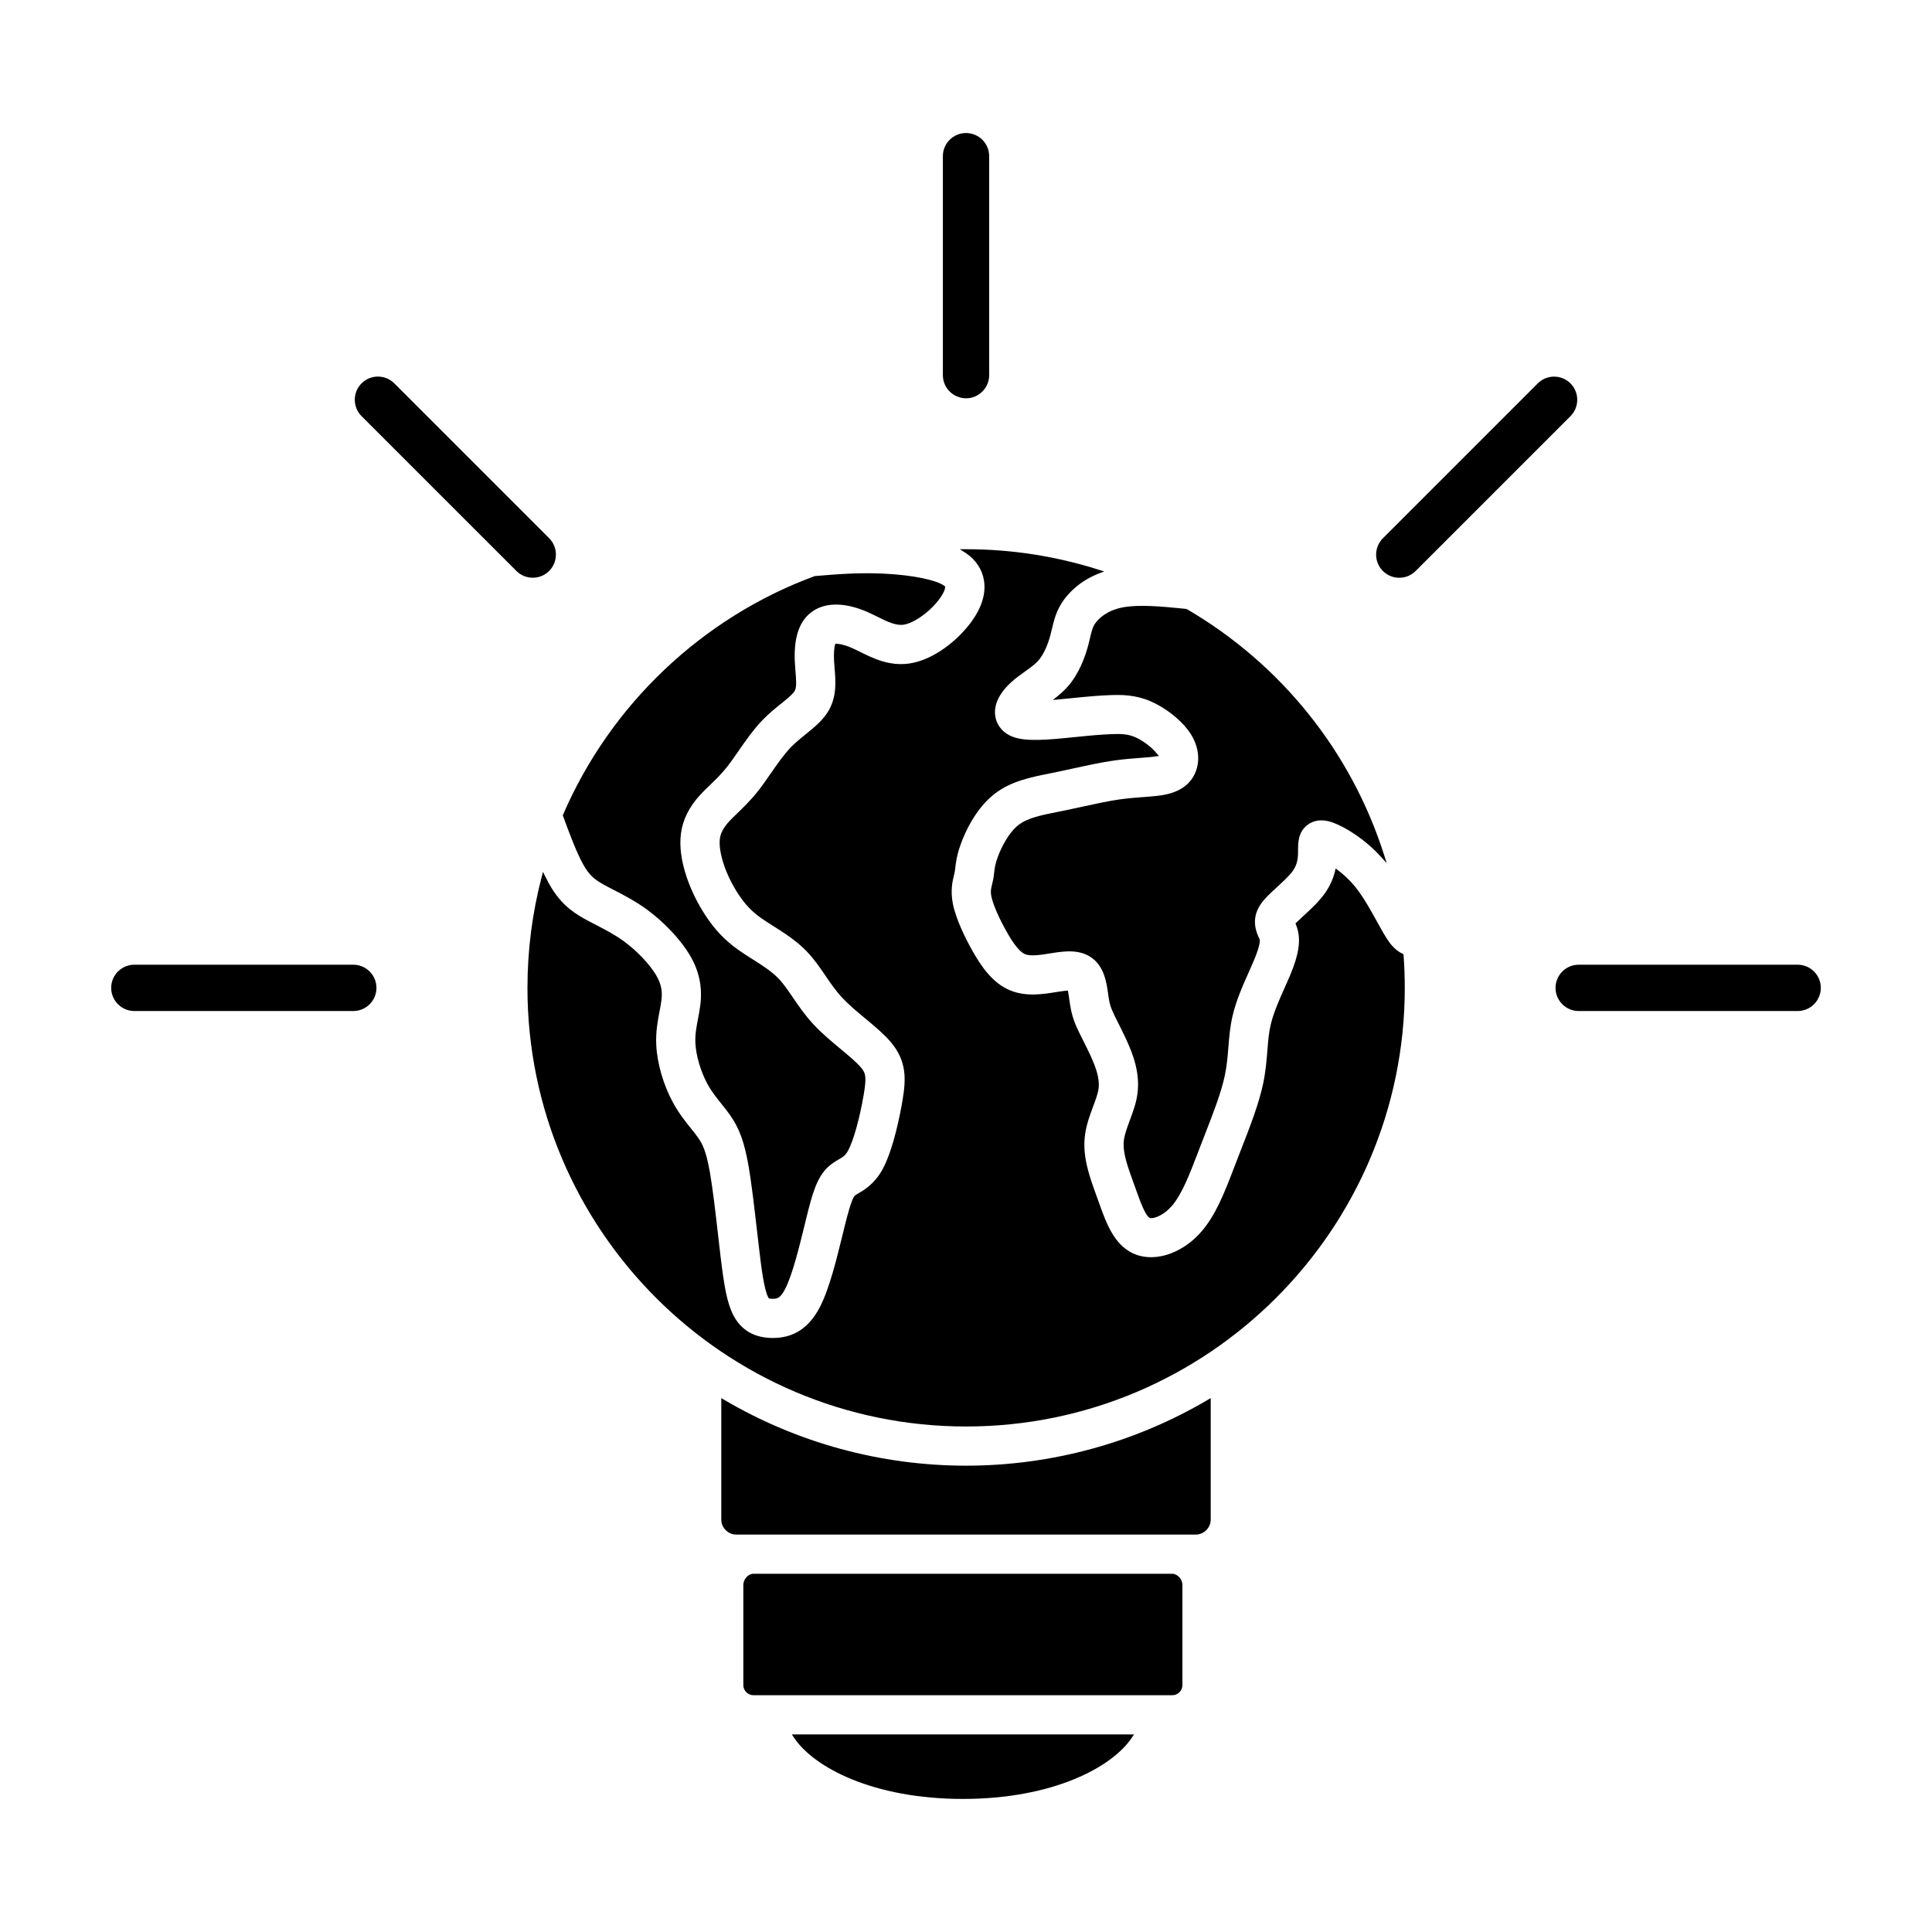
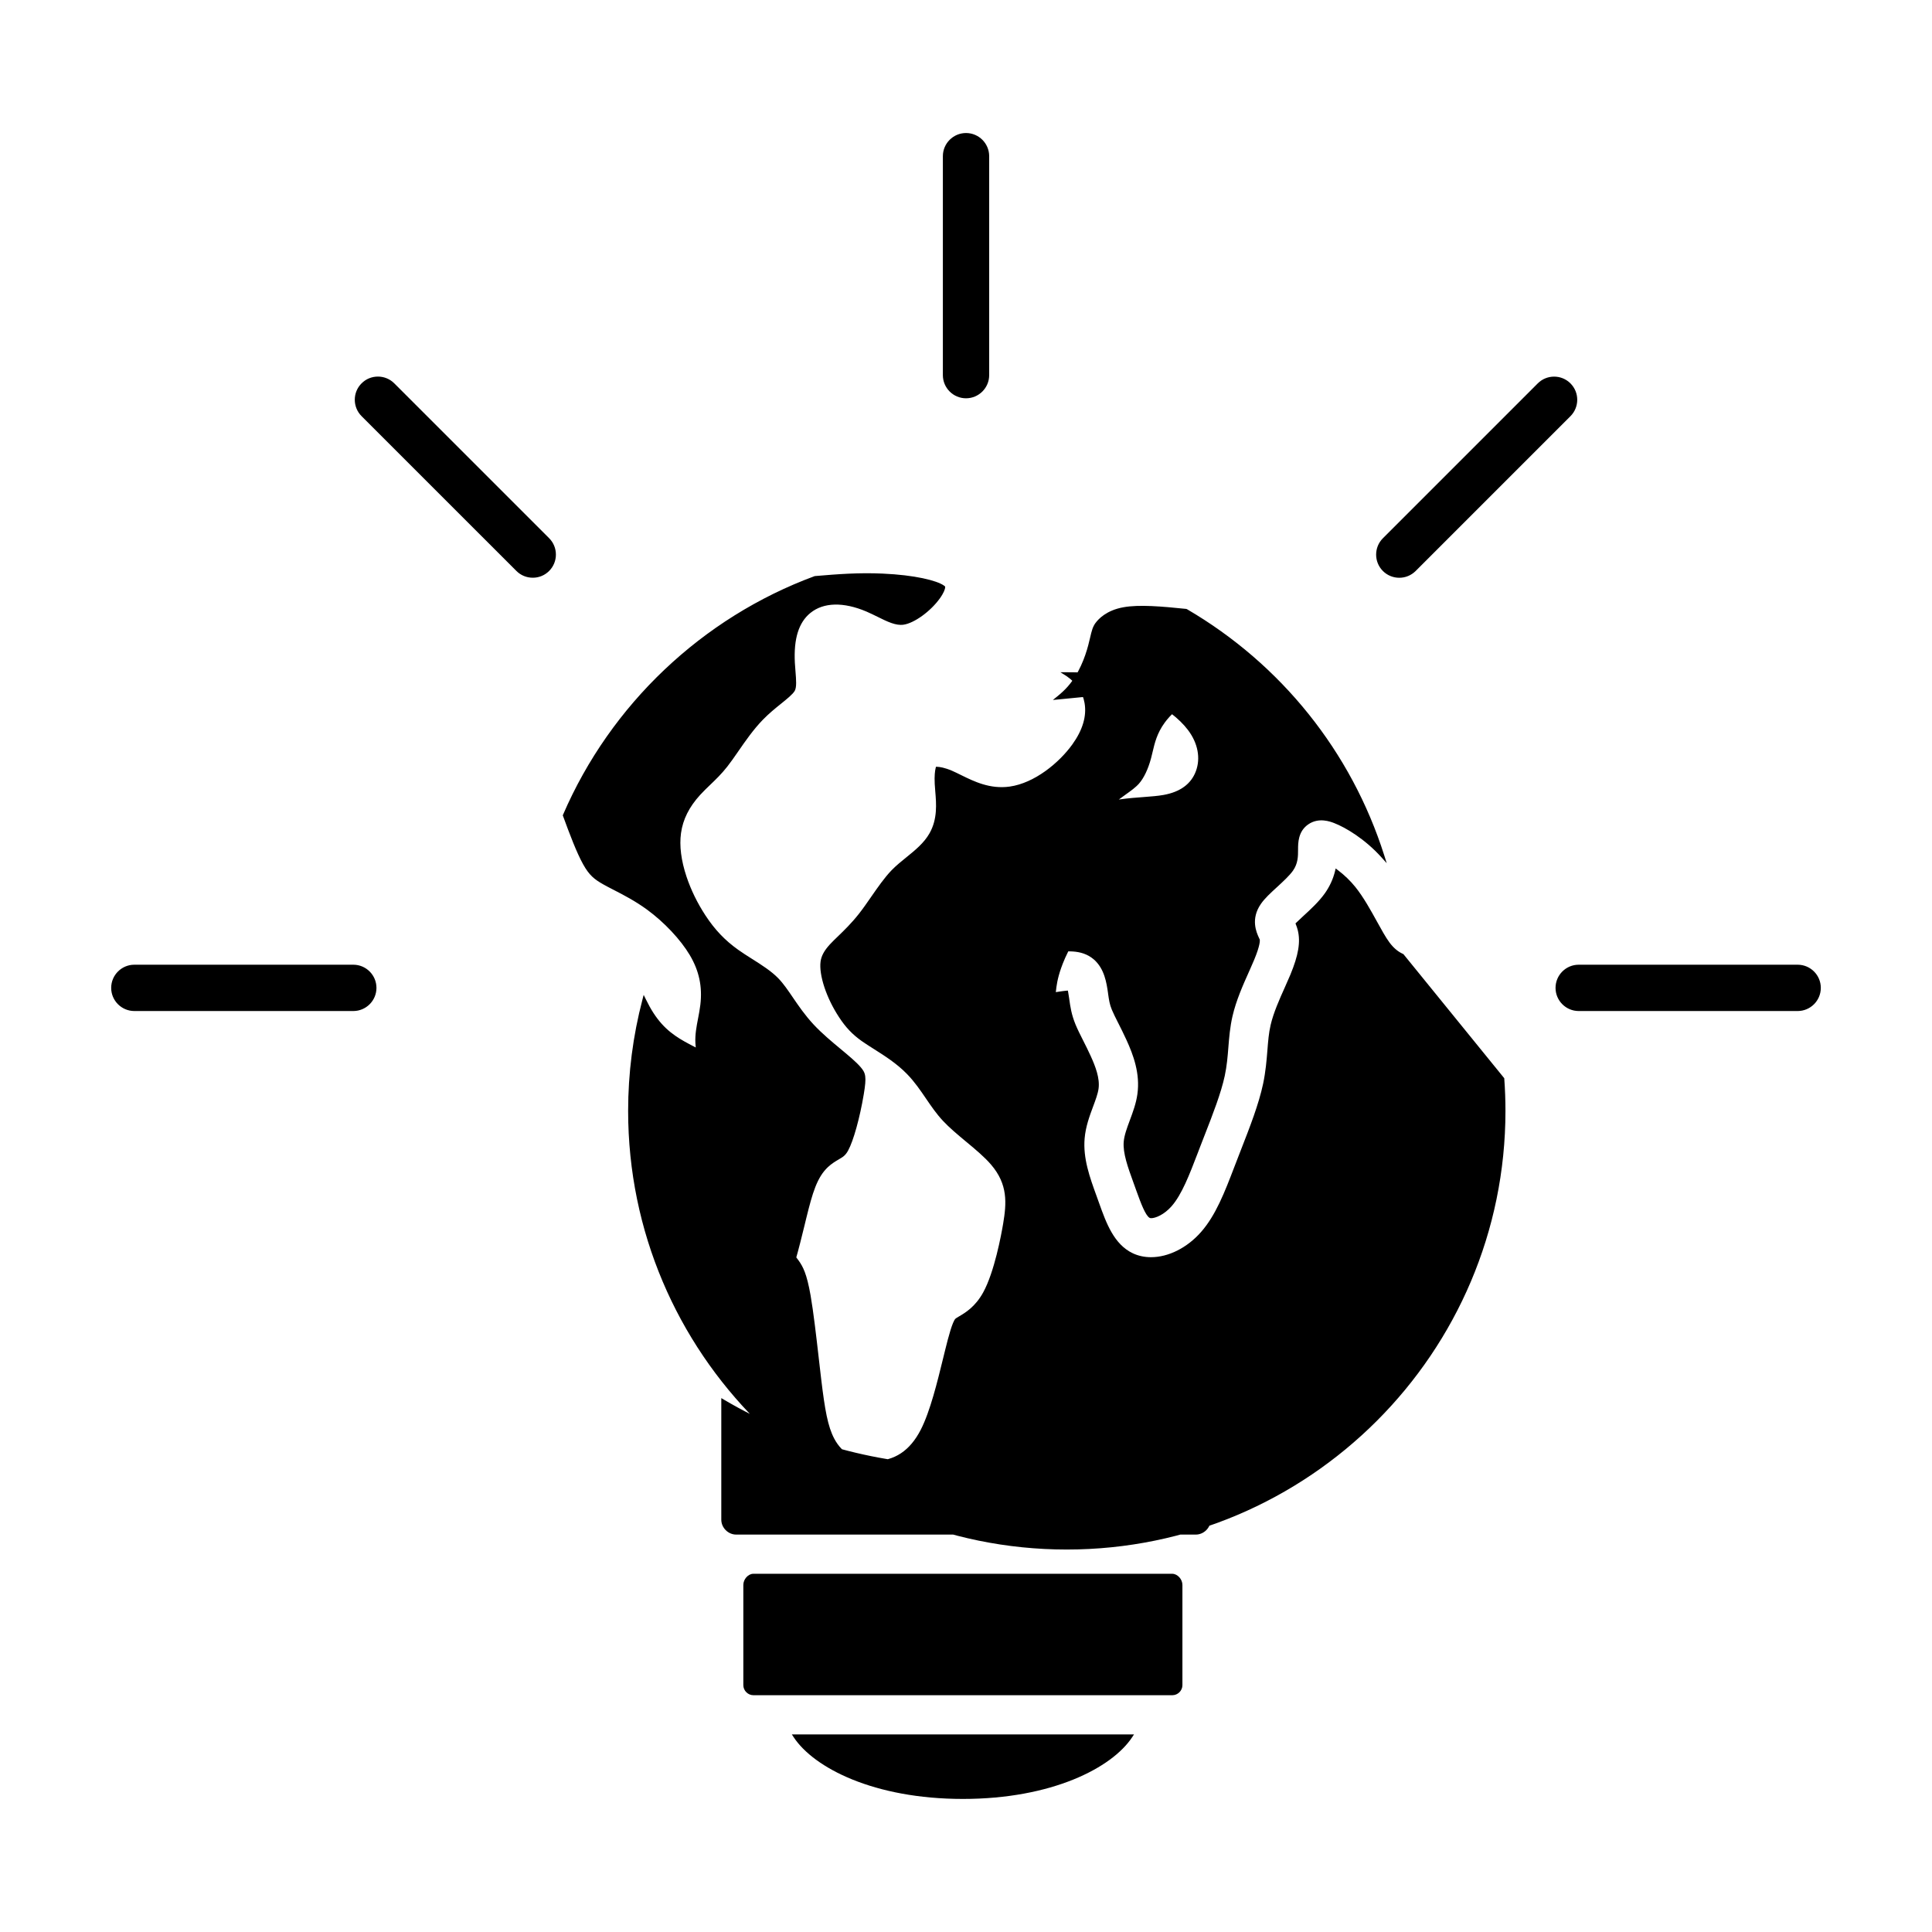
<svg xmlns="http://www.w3.org/2000/svg" fill="#000000" width="800px" height="800px" version="1.1" viewBox="144 144 512 512">
-   <path d="m560.19 254.29-41.031 41.031c-1.168 1.156-2.703 1.793-4.332 1.793-1.641 0-3.184-0.637-4.344-1.793-2.391-2.391-2.391-6.289 0-8.68l41.031-41.031c1.156-1.156 2.699-1.801 4.34-1.801 1.641 0 3.176 0.637 4.34 1.801 2.387 2.394 2.387 6.285-0.004 8.68zm60.207 145.37h-58.027c-3.383 0-6.137 2.754-6.137 6.137s2.754 6.137 6.137 6.137h58.027c3.383 0 6.137-2.754 6.137-6.137 0-3.387-2.75-6.137-6.137-6.137zm-382.77 0h-58.027c-3.383 0-6.137 2.754-6.137 6.137s2.754 6.137 6.137 6.137h58.027c3.383 0 6.137-2.754 6.137-6.137 0-3.387-2.754-6.137-6.137-6.137zm51.898-104.35c2.391-2.391 2.391-6.289 0-8.68l-41.031-41.031c-1.156-1.156-2.699-1.801-4.34-1.801s-3.184 0.637-4.34 1.801c-2.391 2.391-2.391 6.289 0 8.68l41.035 41.031c1.156 1.156 2.699 1.793 4.332 1.793 1.648 0.008 3.184-0.629 4.344-1.793zm110.48-45.758c3.383 0 6.137-2.754 6.137-6.137v-58.023c0-3.383-2.754-6.137-6.137-6.137-3.383 0-6.137 2.754-6.137 6.137v58.02c0 3.391 2.754 6.141 6.137 6.141zm115.91 147.3-0.246-0.117c-1.258-0.586-2.418-1.582-3.438-2.961-1.035-1.395-2.117-3.367-3.266-5.453l-0.066-0.117c-1.594-2.891-3.578-6.484-5.715-9.137-1.332-1.656-2.898-3.16-4.648-4.484l-0.57-0.434-0.168 0.695c-0.508 2.098-1.414 4.078-2.684 5.871-1.59 2.246-3.769 4.246-5.695 6.016l-0.141 0.129c-0.539 0.5-1.207 1.117-1.738 1.637l-0.227 0.223 0.117 0.293c0.207 0.508 0.363 1.004 0.492 1.508 0.77 3.086 0.18 6.617-1.973 11.809-0.438 1.043-0.941 2.18-1.48 3.379-1.41 3.137-2.996 6.695-3.746 9.941-0.492 2.117-0.656 4.234-0.852 6.695-0.211 2.621-0.445 5.594-1.145 8.902-1.145 5.383-3.496 11.402-5.769 17.227l-1.887 4.879c-2.508 6.543-4.879 12.73-8.832 17.195-3.664 4.148-8.602 6.621-13.211 6.621-1.742 0-3.363-0.348-4.82-1.035-5.016-2.359-7.078-8.121-8.902-13.211l-0.73-2.031c-1.77-4.867-3.594-9.902-3.141-15.195 0.266-3.137 1.316-5.953 2.242-8.441 0.648-1.734 1.258-3.371 1.449-4.731 0.387-2.785-0.84-5.941-2.082-8.668-0.664-1.469-1.332-2.797-2.016-4.144-0.754-1.492-1.465-2.898-2.012-4.227-1.078-2.633-1.367-4.672-1.645-6.641l-0.035-0.266c-0.055-0.379-0.152-1.055-0.266-1.648l-0.082-0.418-0.422 0.035c-0.492 0.043-1.16 0.133-2.039 0.266l-0.73 0.113c-3.316 0.535-7.856 1.266-12.035-0.438-4.723-1.918-7.742-6.402-10.07-10.535-1.574-2.793-4.34-8.133-5.191-12.535-0.672-3.492-0.07-5.926 0.324-7.531 0.066-0.262 0.129-0.52 0.184-0.781 0.047-0.258 0.078-0.516 0.109-0.785l0.031-0.246c0.152-1.379 0.363-3.258 1.387-6.16 0.949-2.699 3.731-9.418 9.047-13.543 4.328-3.348 9.535-4.391 14.609-5.402l1.461-0.297c1.637-0.336 3.289-0.695 4.93-1.059 3.562-0.777 7.242-1.582 10.668-2.07 2.582-0.363 4.91-0.539 7.031-0.703 1.508-0.109 2.934-0.215 3.973-0.379l0.875-0.141-0.574-0.621-0.004-0.004c-1.188-1.59-3.754-3.523-5.836-4.391-1.984-0.828-3.844-0.832-6.078-0.75-2.551 0.098-5.031 0.293-9.477 0.75l-0.656 0.066c-7.184 0.742-12.535 1.172-15.957-0.051-2.523-0.898-4.25-2.801-4.734-5.211-0.426-2.113-0.055-5.438 4.133-9.281 1.191-1.094 2.441-1.984 3.656-2.852 1.301-0.926 2.648-1.883 3.562-2.914 1.289-1.461 2.434-3.856 3.203-6.75 0.152-0.574 0.277-1.125 0.406-1.66 0.547-2.324 1.16-4.957 3.215-7.762 1.281-1.754 4.195-4.992 9.371-6.965l1.254-0.477-1.281-0.41c-11.406-3.644-23.289-5.492-35.375-5.492h-1.613l1.496 0.945c0.066 0.043 0.129 0.078 0.195 0.129 2.586 1.789 4.215 4.242 4.703 7.094 0.598 3.461-0.5 7.156-3.258 10.984-3.516 4.875-10 10.211-16.562 11.145-5.234 0.746-9.512-1.371-12.957-3.074-0.797-0.395-1.641-0.809-2.41-1.141-1.941-0.824-3.219-0.992-3.805-1.02l-0.387-0.016-0.094 0.375c-0.168 0.695-0.348 1.98-0.238 4.168 0.035 0.664 0.094 1.32 0.145 1.98 0.277 3.266 0.621 7.336-1.523 11.109-1.465 2.586-3.824 4.492-6.117 6.348-1.328 1.07-2.695 2.18-3.906 3.418-1.891 1.949-3.68 4.535-5.43 7.055l-0.148 0.215c-1.008 1.453-2.051 2.961-3.102 4.293-2 2.543-3.969 4.438-5.547 5.965-0.793 0.766-1.543 1.484-2.176 2.176-1.484 1.625-2.242 3.019-2.445 4.519-0.238 1.719 0.129 4.164 1.035 6.883 0.883 2.641 2.215 5.356 3.844 7.844 1.785 2.731 3.523 4.559 5.984 6.316 0.938 0.668 2.035 1.363 3.273 2.144 2.844 1.801 6.066 3.836 8.785 6.637 2 2.051 3.531 4.305 5.055 6.543 1.41 2.062 2.738 4.012 4.453 5.844 1.711 1.836 3.934 3.691 6.086 5.484l0.109 0.086c2.473 2.062 4.812 4.004 6.551 6.035 4.508 5.254 4.117 10.211 3.203 15.68-0.488 2.898-2.309 12.781-5.289 18.195-2.109 3.836-4.769 5.394-6.406 6.356-0.453 0.266-0.785 0.461-0.949 0.613-0.801 0.84-1.82 4.641-2.711 8.258l-0.531 2.16c-1.539 6.297-3.453 14.145-5.941 18.996-2.867 5.578-6.961 8.293-12.512 8.293-4.82 0-8.324-1.988-10.41-5.918-1.723-3.242-2.492-7.676-3.469-15.797-0.207-1.707-0.422-3.562-0.637-5.484l-0.02-0.195c-0.652-5.676-1.387-12.113-2.152-16.488-1.02-5.836-2.035-7.644-3.172-9.254-0.504-0.719-1.121-1.492-1.836-2.379-1.527-1.902-3.258-4.062-4.844-6.992-2.516-4.664-4.148-10.348-4.371-15.211-0.16-3.426 0.41-6.41 0.879-8.863 0.211-1.09 0.395-2.066 0.5-2.945 0.246-2.137 0.098-4.086-1.426-6.648-1.738-2.922-5.078-6.43-8.512-8.945-2.453-1.793-4.977-3.094-7.465-4.379-0.996-0.508-2.062-1.059-3.078-1.629-3.625-2.035-6.598-4.394-9.324-9.289-0.344-0.621-0.684-1.285-1.027-1.98l-0.555-1.133-0.32 1.223c-2.523 9.609-3.801 19.539-3.801 29.523 0 64.098 52.145 116.24 116.24 116.24 64.09 0 116.25-52.145 116.26-116.23 0-2.879-0.109-5.793-0.32-8.672zm-115.91 135.57c-22.57 0-44.75-6.047-64.145-17.488l-0.711-0.422v32.215c0 2.148 1.816 3.957 3.957 3.957h121.78c2.148 0 3.965-1.816 3.965-3.957v-32.215l-0.711 0.422c-19.387 11.445-41.57 17.488-64.137 17.488zm54.641 28.648h-111c-1.367 0-2.656 1.434-2.656 2.949v26.574c0 1.441 1.219 2.656 2.656 2.656h111.05c1.441 0 2.656-1.219 2.656-2.656v-26.574c0-1.516-1.316-2.949-2.711-2.949zm-100.32 43.301c5.363 8.148 21.309 16.367 44.855 16.367 23.535 0 39.488-8.219 44.859-16.367l0.484-0.73h-90.68zm-55.773-231.29c1.598 2.867 2.941 3.953 5.348 5.305 0.754 0.434 1.582 0.852 2.445 1.301l0.297 0.152c2.535 1.305 5.691 2.93 8.836 5.227 4.543 3.324 8.875 7.934 11.309 12.023 2.484 4.18 3.379 8.371 2.812 13.172-0.152 1.281-0.395 2.555-0.613 3.68-0.418 2.164-0.809 4.207-0.703 6.445 0.145 3.269 1.379 7.496 3.137 10.766 1.125 2.094 2.426 3.711 3.805 5.43 0.746 0.93 1.512 1.887 2.223 2.894 2.484 3.523 3.809 7.168 4.91 13.445 0.824 4.723 1.582 11.387 2.262 17.285 0.215 1.902 0.434 3.742 0.633 5.43 0.445 3.758 1.203 10.051 2.32 12.137 0.027 0.051 0.051 0.098 0.086 0.148l0.109 0.18 0.207 0.035c0.199 0.035 0.492 0.055 0.852 0.055 1.188 0 2-0.18 3.269-2.648 1.914-3.738 3.731-11.176 5.062-16.609l0.559-2.297c1.598-6.469 2.781-10.59 5.676-13.332 1.008-0.945 2.031-1.547 2.852-2.031 1.145-0.668 1.785-1.039 2.516-2.375 1.402-2.543 3.106-8.672 4.144-14.902 0.785-4.711 0.523-5.629-0.844-7.211-1.176-1.371-3.184-3.043-5.312-4.812-2.191-1.82-4.918-4.082-7.144-6.473-2.262-2.434-3.969-4.93-5.477-7.141-1.289-1.898-2.508-3.691-3.875-5.102-1.867-1.918-4.41-3.527-6.875-5.09l-0.207-0.129c-1.203-0.762-2.441-1.547-3.574-2.356-3.5-2.5-6.164-5.301-8.641-9.078-2.144-3.273-3.828-6.723-5.012-10.246-1.441-4.32-1.938-8.215-1.469-11.586 0.5-3.613 2.152-6.918 5.059-10.102 0.863-0.941 1.762-1.809 2.637-2.648 1.496-1.434 3.039-2.914 4.59-4.894 0.867-1.102 1.777-2.418 2.746-3.809l0.133-0.195c1.883-2.719 4.012-5.801 6.527-8.387 1.609-1.656 3.285-3.012 4.82-4.25 1.461-1.176 3.121-2.508 3.621-3.398 0.551-0.965 0.379-2.977 0.207-5.113-0.066-0.762-0.129-1.527-0.168-2.293-0.34-6.394 1.008-10.734 4.129-13.258 3.481-2.816 8.746-2.941 14.828-0.359 1.023 0.438 2 0.922 2.945 1.387 2.598 1.285 4.836 2.394 6.891 2.098 2.828-0.402 7.137-3.512 9.602-6.934 1.105-1.527 1.371-2.461 1.434-2.883l-0.004-0.305-0.215-0.168c-0.043-0.035-0.094-0.07-0.145-0.109-1.871-1.297-7.617-2.766-16.227-3.144-6.273-0.277-11.594 0.117-17.906 0.656l-0.125 0.027c-29.77 10.992-54.062 34.031-66.641 63.211l-0.07 0.176 0.066 0.176c1.75 4.793 3.613 9.727 5.344 12.828zm135.8-64.035c-0.777 1.062-1.027 2.051-1.48 4-0.148 0.637-0.305 1.289-0.484 1.969-0.828 3.121-2.445 7.559-5.453 10.957-0.766 0.863-1.648 1.695-2.703 2.551l-1.215 0.977 1.551-0.145c1.109-0.102 2.125-0.207 2.867-0.281l0.664-0.066c4.777-0.484 7.434-0.695 10.145-0.793 3.008-0.109 6.543-0.094 10.477 1.551 3.84 1.613 7.82 4.648 10.133 7.731 2.606 3.469 3.356 7.445 2.055 10.902-1.266 3.371-4.148 5.484-8.57 6.273-1.523 0.273-3.203 0.395-5.152 0.547l-0.145 0.012c-1.68 0.125-3.984 0.289-6.332 0.621-2.934 0.418-6.176 1.125-9.602 1.871l-0.867 0.191c-1.512 0.328-3.027 0.656-4.523 0.965l-1.566 0.312c-4.199 0.84-7.824 1.562-10.215 3.418-2.555 1.973-4.582 5.828-5.617 8.781-0.617 1.738-0.73 2.746-0.859 3.859l-0.027 0.227c-0.055 0.484-0.117 1.02-0.23 1.594-0.082 0.426-0.184 0.859-0.305 1.348-0.277 1.133-0.441 1.816-0.199 3.043 0.406 2.094 1.953 5.691 4.039 9.402 0.727 1.285 2.926 5.199 4.934 6.016 1.5 0.605 4.258 0.164 6.473-0.195l0.801-0.125c3.012-0.469 7.574-1.172 10.895 1.676 2.867 2.457 3.418 6.324 3.785 8.879l0.035 0.277c0.242 1.707 0.391 2.738 0.977 4.176 0.391 0.949 1.012 2.18 1.664 3.481l0.047 0.086c0.652 1.297 1.398 2.766 2.148 4.41 1.871 4.082 3.68 8.984 2.922 14.414-0.344 2.469-1.184 4.719-2.016 6.961-0.754 2.031-1.465 3.941-1.609 5.656-0.258 3.019 1.109 6.781 2.555 10.77l0.766 2.133c1.234 3.438 2.426 6.574 3.496 7.242l0.109 0.051c0.098 0.039 0.227 0.062 0.375 0.062 1.09 0 3.379-0.895 5.371-3.152 2.727-3.09 4.769-8.438 6.934-14.09l0.672-1.754c0.336-0.875 0.68-1.746 1.02-2.629l0.16-0.41c2.133-5.465 4.34-11.121 5.32-15.707 0.57-2.668 0.766-5.156 0.957-7.566 0.199-2.488 0.422-5.312 1.086-8.199 0.973-4.219 2.785-8.273 4.387-11.844l0.199-0.445c0.418-0.941 0.816-1.836 1.16-2.668 1.605-3.856 1.523-5.106 1.492-5.316l0.004-0.066-0.055-0.086c-0.027-0.051-0.129-0.273-0.199-0.434-0.613-1.34-2.246-4.91 0.551-8.93 1.035-1.492 2.598-2.922 4.258-4.438l0.086-0.078c1.512-1.395 3.223-2.965 4.144-4.273 1.355-1.93 1.355-3.828 1.355-5.664 0-1.664 0-4.766 2.715-6.625 2.766-1.902 5.836-0.727 6.848-0.336 3.074 1.184 8.184 4.258 12.477 9.016l1.453 1.613-0.656-2.07c-8.73-27.484-27.305-50.652-52.293-65.25l-0.191-0.062c-6.414-0.664-12.52-1.199-16.66-0.434-4.508 0.812-6.625 3.152-7.332 4.113z" />
+   <path d="m560.19 254.29-41.031 41.031c-1.168 1.156-2.703 1.793-4.332 1.793-1.641 0-3.184-0.637-4.344-1.793-2.391-2.391-2.391-6.289 0-8.68l41.031-41.031c1.156-1.156 2.699-1.801 4.34-1.801 1.641 0 3.176 0.637 4.34 1.801 2.387 2.394 2.387 6.285-0.004 8.68zm60.207 145.37h-58.027c-3.383 0-6.137 2.754-6.137 6.137s2.754 6.137 6.137 6.137h58.027c3.383 0 6.137-2.754 6.137-6.137 0-3.387-2.75-6.137-6.137-6.137zm-382.77 0h-58.027c-3.383 0-6.137 2.754-6.137 6.137s2.754 6.137 6.137 6.137h58.027c3.383 0 6.137-2.754 6.137-6.137 0-3.387-2.754-6.137-6.137-6.137zm51.898-104.35c2.391-2.391 2.391-6.289 0-8.68l-41.031-41.031c-1.156-1.156-2.699-1.801-4.34-1.801s-3.184 0.637-4.34 1.801c-2.391 2.391-2.391 6.289 0 8.68l41.035 41.031c1.156 1.156 2.699 1.793 4.332 1.793 1.648 0.008 3.184-0.629 4.344-1.793zm110.48-45.758c3.383 0 6.137-2.754 6.137-6.137v-58.023c0-3.383-2.754-6.137-6.137-6.137-3.383 0-6.137 2.754-6.137 6.137v58.02c0 3.391 2.754 6.141 6.137 6.141zm115.91 147.3-0.246-0.117c-1.258-0.586-2.418-1.582-3.438-2.961-1.035-1.395-2.117-3.367-3.266-5.453l-0.066-0.117c-1.594-2.891-3.578-6.484-5.715-9.137-1.332-1.656-2.898-3.16-4.648-4.484l-0.57-0.434-0.168 0.695c-0.508 2.098-1.414 4.078-2.684 5.871-1.59 2.246-3.769 4.246-5.695 6.016l-0.141 0.129c-0.539 0.5-1.207 1.117-1.738 1.637l-0.227 0.223 0.117 0.293c0.207 0.508 0.363 1.004 0.492 1.508 0.77 3.086 0.18 6.617-1.973 11.809-0.438 1.043-0.941 2.18-1.48 3.379-1.41 3.137-2.996 6.695-3.746 9.941-0.492 2.117-0.656 4.234-0.852 6.695-0.211 2.621-0.445 5.594-1.145 8.902-1.145 5.383-3.496 11.402-5.769 17.227l-1.887 4.879c-2.508 6.543-4.879 12.73-8.832 17.195-3.664 4.148-8.602 6.621-13.211 6.621-1.742 0-3.363-0.348-4.82-1.035-5.016-2.359-7.078-8.121-8.902-13.211l-0.73-2.031c-1.77-4.867-3.594-9.902-3.141-15.195 0.266-3.137 1.316-5.953 2.242-8.441 0.648-1.734 1.258-3.371 1.449-4.731 0.387-2.785-0.84-5.941-2.082-8.668-0.664-1.469-1.332-2.797-2.016-4.144-0.754-1.492-1.465-2.898-2.012-4.227-1.078-2.633-1.367-4.672-1.645-6.641l-0.035-0.266c-0.055-0.379-0.152-1.055-0.266-1.648l-0.082-0.418-0.422 0.035c-0.492 0.043-1.16 0.133-2.039 0.266l-0.73 0.113l0.031-0.246c0.152-1.379 0.363-3.258 1.387-6.16 0.949-2.699 3.731-9.418 9.047-13.543 4.328-3.348 9.535-4.391 14.609-5.402l1.461-0.297c1.637-0.336 3.289-0.695 4.93-1.059 3.562-0.777 7.242-1.582 10.668-2.07 2.582-0.363 4.91-0.539 7.031-0.703 1.508-0.109 2.934-0.215 3.973-0.379l0.875-0.141-0.574-0.621-0.004-0.004c-1.188-1.59-3.754-3.523-5.836-4.391-1.984-0.828-3.844-0.832-6.078-0.75-2.551 0.098-5.031 0.293-9.477 0.75l-0.656 0.066c-7.184 0.742-12.535 1.172-15.957-0.051-2.523-0.898-4.25-2.801-4.734-5.211-0.426-2.113-0.055-5.438 4.133-9.281 1.191-1.094 2.441-1.984 3.656-2.852 1.301-0.926 2.648-1.883 3.562-2.914 1.289-1.461 2.434-3.856 3.203-6.75 0.152-0.574 0.277-1.125 0.406-1.66 0.547-2.324 1.16-4.957 3.215-7.762 1.281-1.754 4.195-4.992 9.371-6.965l1.254-0.477-1.281-0.41c-11.406-3.644-23.289-5.492-35.375-5.492h-1.613l1.496 0.945c0.066 0.043 0.129 0.078 0.195 0.129 2.586 1.789 4.215 4.242 4.703 7.094 0.598 3.461-0.5 7.156-3.258 10.984-3.516 4.875-10 10.211-16.562 11.145-5.234 0.746-9.512-1.371-12.957-3.074-0.797-0.395-1.641-0.809-2.41-1.141-1.941-0.824-3.219-0.992-3.805-1.02l-0.387-0.016-0.094 0.375c-0.168 0.695-0.348 1.98-0.238 4.168 0.035 0.664 0.094 1.32 0.145 1.98 0.277 3.266 0.621 7.336-1.523 11.109-1.465 2.586-3.824 4.492-6.117 6.348-1.328 1.07-2.695 2.18-3.906 3.418-1.891 1.949-3.68 4.535-5.43 7.055l-0.148 0.215c-1.008 1.453-2.051 2.961-3.102 4.293-2 2.543-3.969 4.438-5.547 5.965-0.793 0.766-1.543 1.484-2.176 2.176-1.484 1.625-2.242 3.019-2.445 4.519-0.238 1.719 0.129 4.164 1.035 6.883 0.883 2.641 2.215 5.356 3.844 7.844 1.785 2.731 3.523 4.559 5.984 6.316 0.938 0.668 2.035 1.363 3.273 2.144 2.844 1.801 6.066 3.836 8.785 6.637 2 2.051 3.531 4.305 5.055 6.543 1.41 2.062 2.738 4.012 4.453 5.844 1.711 1.836 3.934 3.691 6.086 5.484l0.109 0.086c2.473 2.062 4.812 4.004 6.551 6.035 4.508 5.254 4.117 10.211 3.203 15.68-0.488 2.898-2.309 12.781-5.289 18.195-2.109 3.836-4.769 5.394-6.406 6.356-0.453 0.266-0.785 0.461-0.949 0.613-0.801 0.84-1.82 4.641-2.711 8.258l-0.531 2.16c-1.539 6.297-3.453 14.145-5.941 18.996-2.867 5.578-6.961 8.293-12.512 8.293-4.82 0-8.324-1.988-10.41-5.918-1.723-3.242-2.492-7.676-3.469-15.797-0.207-1.707-0.422-3.562-0.637-5.484l-0.02-0.195c-0.652-5.676-1.387-12.113-2.152-16.488-1.02-5.836-2.035-7.644-3.172-9.254-0.504-0.719-1.121-1.492-1.836-2.379-1.527-1.902-3.258-4.062-4.844-6.992-2.516-4.664-4.148-10.348-4.371-15.211-0.16-3.426 0.41-6.41 0.879-8.863 0.211-1.09 0.395-2.066 0.5-2.945 0.246-2.137 0.098-4.086-1.426-6.648-1.738-2.922-5.078-6.43-8.512-8.945-2.453-1.793-4.977-3.094-7.465-4.379-0.996-0.508-2.062-1.059-3.078-1.629-3.625-2.035-6.598-4.394-9.324-9.289-0.344-0.621-0.684-1.285-1.027-1.98l-0.555-1.133-0.32 1.223c-2.523 9.609-3.801 19.539-3.801 29.523 0 64.098 52.145 116.24 116.24 116.24 64.09 0 116.25-52.145 116.26-116.23 0-2.879-0.109-5.793-0.32-8.672zm-115.91 135.57c-22.57 0-44.75-6.047-64.145-17.488l-0.711-0.422v32.215c0 2.148 1.816 3.957 3.957 3.957h121.78c2.148 0 3.965-1.816 3.965-3.957v-32.215l-0.711 0.422c-19.387 11.445-41.57 17.488-64.137 17.488zm54.641 28.648h-111c-1.367 0-2.656 1.434-2.656 2.949v26.574c0 1.441 1.219 2.656 2.656 2.656h111.05c1.441 0 2.656-1.219 2.656-2.656v-26.574c0-1.516-1.316-2.949-2.711-2.949zm-100.32 43.301c5.363 8.148 21.309 16.367 44.855 16.367 23.535 0 39.488-8.219 44.859-16.367l0.484-0.73h-90.68zm-55.773-231.29c1.598 2.867 2.941 3.953 5.348 5.305 0.754 0.434 1.582 0.852 2.445 1.301l0.297 0.152c2.535 1.305 5.691 2.93 8.836 5.227 4.543 3.324 8.875 7.934 11.309 12.023 2.484 4.18 3.379 8.371 2.812 13.172-0.152 1.281-0.395 2.555-0.613 3.68-0.418 2.164-0.809 4.207-0.703 6.445 0.145 3.269 1.379 7.496 3.137 10.766 1.125 2.094 2.426 3.711 3.805 5.43 0.746 0.93 1.512 1.887 2.223 2.894 2.484 3.523 3.809 7.168 4.91 13.445 0.824 4.723 1.582 11.387 2.262 17.285 0.215 1.902 0.434 3.742 0.633 5.43 0.445 3.758 1.203 10.051 2.32 12.137 0.027 0.051 0.051 0.098 0.086 0.148l0.109 0.18 0.207 0.035c0.199 0.035 0.492 0.055 0.852 0.055 1.188 0 2-0.18 3.269-2.648 1.914-3.738 3.731-11.176 5.062-16.609l0.559-2.297c1.598-6.469 2.781-10.59 5.676-13.332 1.008-0.945 2.031-1.547 2.852-2.031 1.145-0.668 1.785-1.039 2.516-2.375 1.402-2.543 3.106-8.672 4.144-14.902 0.785-4.711 0.523-5.629-0.844-7.211-1.176-1.371-3.184-3.043-5.312-4.812-2.191-1.82-4.918-4.082-7.144-6.473-2.262-2.434-3.969-4.93-5.477-7.141-1.289-1.898-2.508-3.691-3.875-5.102-1.867-1.918-4.41-3.527-6.875-5.09l-0.207-0.129c-1.203-0.762-2.441-1.547-3.574-2.356-3.5-2.5-6.164-5.301-8.641-9.078-2.144-3.273-3.828-6.723-5.012-10.246-1.441-4.32-1.938-8.215-1.469-11.586 0.5-3.613 2.152-6.918 5.059-10.102 0.863-0.941 1.762-1.809 2.637-2.648 1.496-1.434 3.039-2.914 4.59-4.894 0.867-1.102 1.777-2.418 2.746-3.809l0.133-0.195c1.883-2.719 4.012-5.801 6.527-8.387 1.609-1.656 3.285-3.012 4.82-4.25 1.461-1.176 3.121-2.508 3.621-3.398 0.551-0.965 0.379-2.977 0.207-5.113-0.066-0.762-0.129-1.527-0.168-2.293-0.34-6.394 1.008-10.734 4.129-13.258 3.481-2.816 8.746-2.941 14.828-0.359 1.023 0.438 2 0.922 2.945 1.387 2.598 1.285 4.836 2.394 6.891 2.098 2.828-0.402 7.137-3.512 9.602-6.934 1.105-1.527 1.371-2.461 1.434-2.883l-0.004-0.305-0.215-0.168c-0.043-0.035-0.094-0.07-0.145-0.109-1.871-1.297-7.617-2.766-16.227-3.144-6.273-0.277-11.594 0.117-17.906 0.656l-0.125 0.027c-29.77 10.992-54.062 34.031-66.641 63.211l-0.07 0.176 0.066 0.176c1.75 4.793 3.613 9.727 5.344 12.828zm135.8-64.035c-0.777 1.062-1.027 2.051-1.48 4-0.148 0.637-0.305 1.289-0.484 1.969-0.828 3.121-2.445 7.559-5.453 10.957-0.766 0.863-1.648 1.695-2.703 2.551l-1.215 0.977 1.551-0.145c1.109-0.102 2.125-0.207 2.867-0.281l0.664-0.066c4.777-0.484 7.434-0.695 10.145-0.793 3.008-0.109 6.543-0.094 10.477 1.551 3.84 1.613 7.82 4.648 10.133 7.731 2.606 3.469 3.356 7.445 2.055 10.902-1.266 3.371-4.148 5.484-8.57 6.273-1.523 0.273-3.203 0.395-5.152 0.547l-0.145 0.012c-1.68 0.125-3.984 0.289-6.332 0.621-2.934 0.418-6.176 1.125-9.602 1.871l-0.867 0.191c-1.512 0.328-3.027 0.656-4.523 0.965l-1.566 0.312c-4.199 0.84-7.824 1.562-10.215 3.418-2.555 1.973-4.582 5.828-5.617 8.781-0.617 1.738-0.73 2.746-0.859 3.859l-0.027 0.227c-0.055 0.484-0.117 1.02-0.23 1.594-0.082 0.426-0.184 0.859-0.305 1.348-0.277 1.133-0.441 1.816-0.199 3.043 0.406 2.094 1.953 5.691 4.039 9.402 0.727 1.285 2.926 5.199 4.934 6.016 1.5 0.605 4.258 0.164 6.473-0.195l0.801-0.125c3.012-0.469 7.574-1.172 10.895 1.676 2.867 2.457 3.418 6.324 3.785 8.879l0.035 0.277c0.242 1.707 0.391 2.738 0.977 4.176 0.391 0.949 1.012 2.18 1.664 3.481l0.047 0.086c0.652 1.297 1.398 2.766 2.148 4.41 1.871 4.082 3.68 8.984 2.922 14.414-0.344 2.469-1.184 4.719-2.016 6.961-0.754 2.031-1.465 3.941-1.609 5.656-0.258 3.019 1.109 6.781 2.555 10.77l0.766 2.133c1.234 3.438 2.426 6.574 3.496 7.242l0.109 0.051c0.098 0.039 0.227 0.062 0.375 0.062 1.09 0 3.379-0.895 5.371-3.152 2.727-3.09 4.769-8.438 6.934-14.09l0.672-1.754c0.336-0.875 0.68-1.746 1.02-2.629l0.16-0.41c2.133-5.465 4.34-11.121 5.32-15.707 0.57-2.668 0.766-5.156 0.957-7.566 0.199-2.488 0.422-5.312 1.086-8.199 0.973-4.219 2.785-8.273 4.387-11.844l0.199-0.445c0.418-0.941 0.816-1.836 1.16-2.668 1.605-3.856 1.523-5.106 1.492-5.316l0.004-0.066-0.055-0.086c-0.027-0.051-0.129-0.273-0.199-0.434-0.613-1.34-2.246-4.91 0.551-8.93 1.035-1.492 2.598-2.922 4.258-4.438l0.086-0.078c1.512-1.395 3.223-2.965 4.144-4.273 1.355-1.93 1.355-3.828 1.355-5.664 0-1.664 0-4.766 2.715-6.625 2.766-1.902 5.836-0.727 6.848-0.336 3.074 1.184 8.184 4.258 12.477 9.016l1.453 1.613-0.656-2.07c-8.73-27.484-27.305-50.652-52.293-65.25l-0.191-0.062c-6.414-0.664-12.52-1.199-16.66-0.434-4.508 0.812-6.625 3.152-7.332 4.113z" />
</svg>